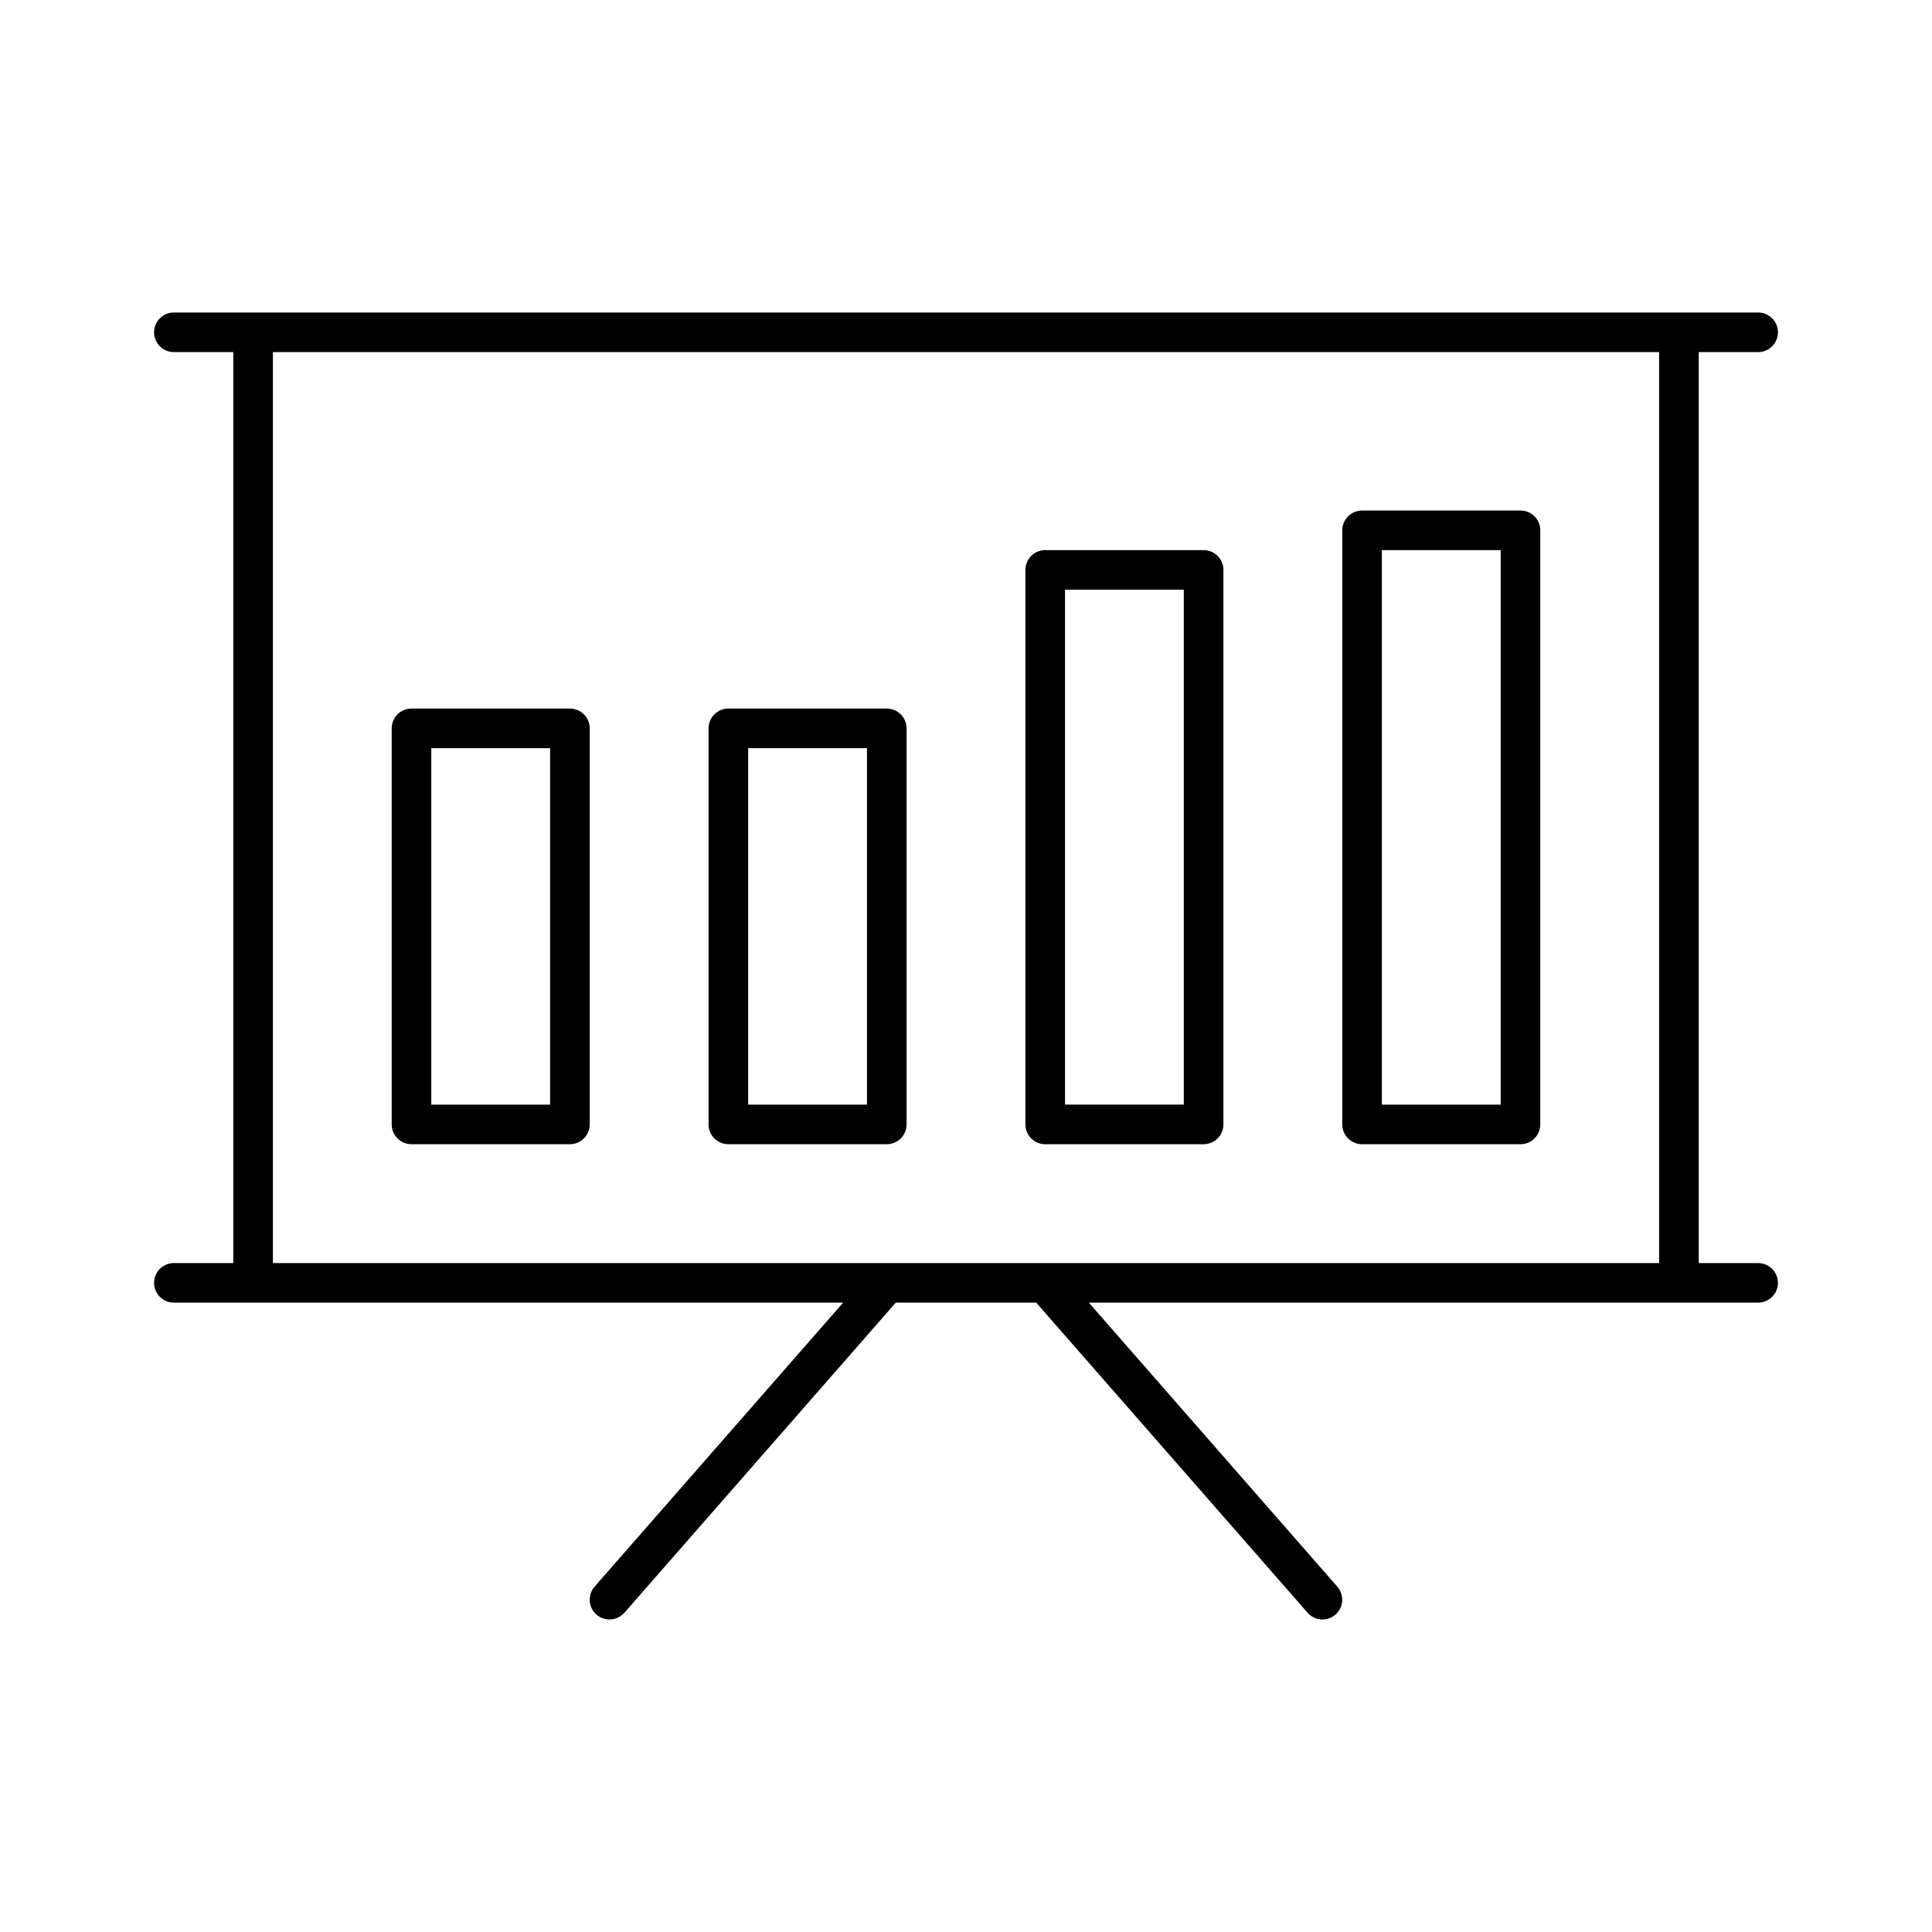
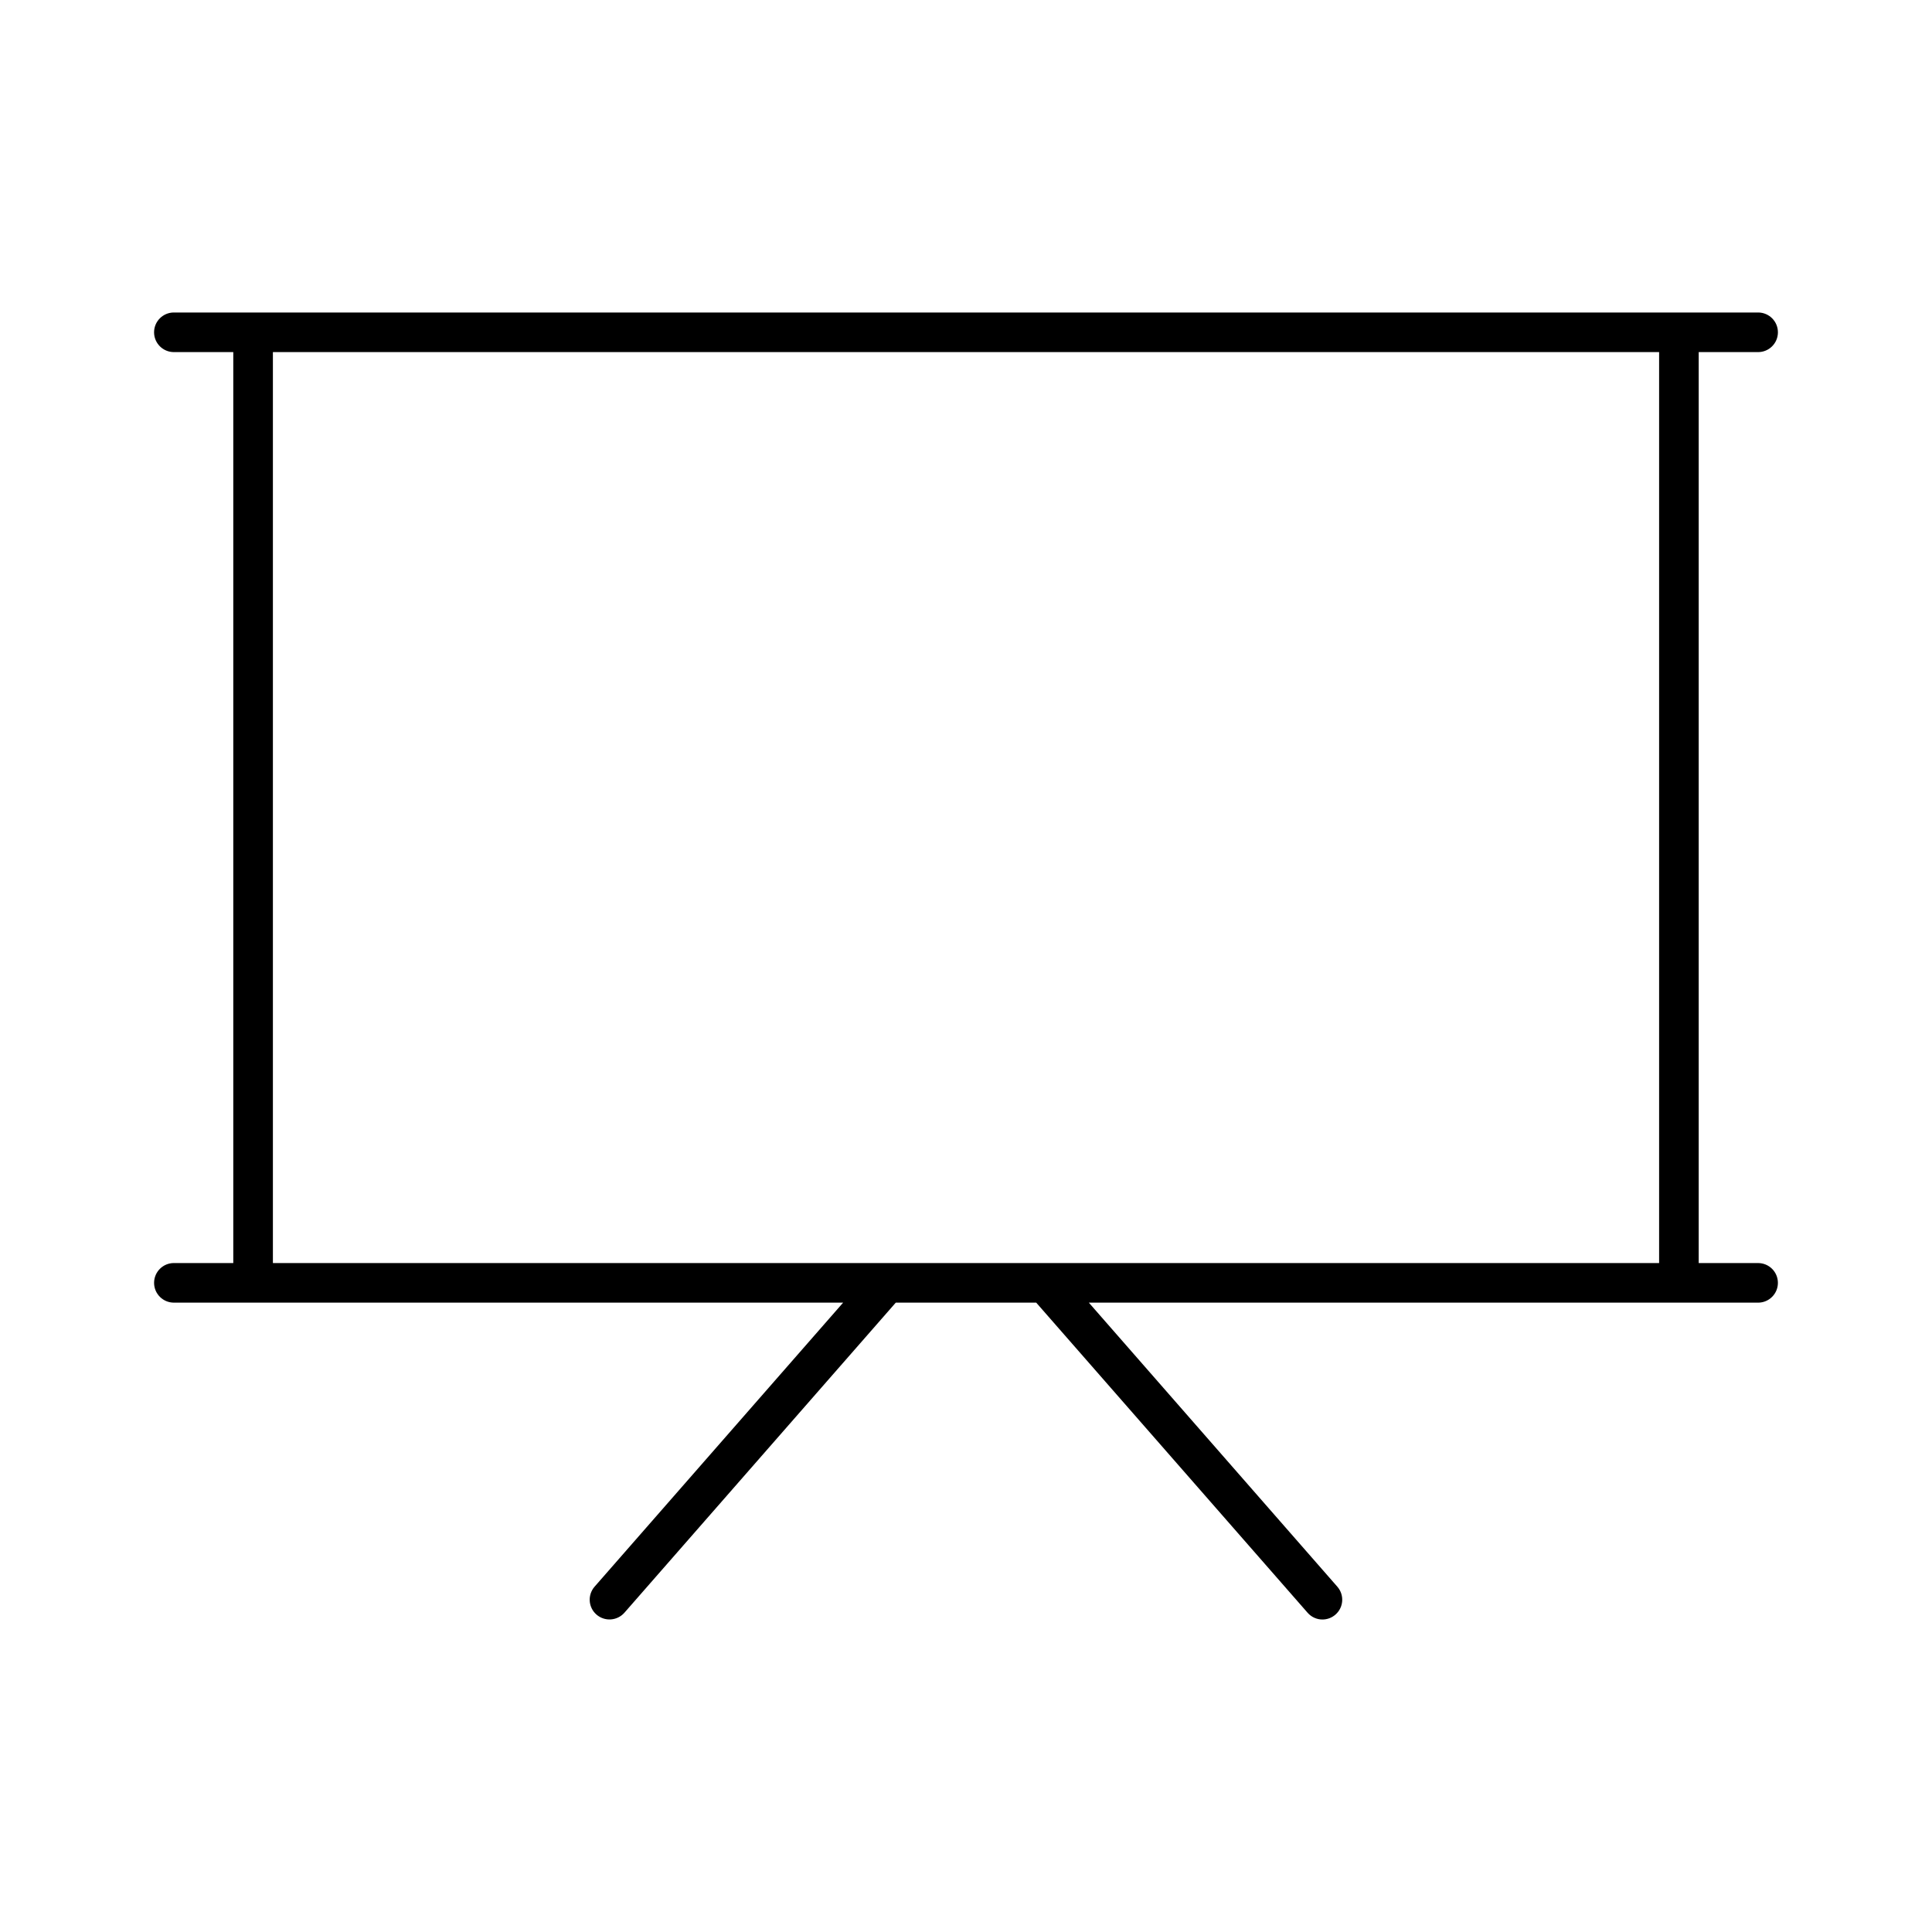
<svg xmlns="http://www.w3.org/2000/svg" fill="#000000" width="800px" height="800px" version="1.1" viewBox="144 144 512 512">
  <g>
    <path d="m609.92 237.31c2.898 0 5.246-2.352 5.246-5.246 0.004-2.898-2.348-5.25-5.246-5.25h-419.84c-2.898 0-5.25 2.352-5.25 5.25 0 2.894 2.352 5.246 5.25 5.246h15.742v241.41h-15.742c-2.898 0-5.246 2.352-5.246 5.246 0 2.898 2.352 5.246 5.246 5.246h177.36l-65.863 75.266c-1.91 2.184-1.691 5.488 0.492 7.398 2.172 1.898 5.481 1.691 7.41-0.492l71.91-82.172h37.219l71.91 82.172c1.035 1.191 2.484 1.801 3.941 1.801 1.227 0 2.457-0.43 3.453-1.301 2.184-1.91 2.402-5.215 0.492-7.398l-65.848-75.27h177.36c2.898 0 5.246-2.352 5.246-5.246 0-2.898-2.352-5.246-5.246-5.246h-15.742v-241.41zm-26.238 241.41h-367.36v-241.41h367.36z" />
-     <path d="m253.05 447.23h41.984c2.898 0 5.246-2.352 5.246-5.246v-104.96c0-2.898-2.352-5.246-5.246-5.246h-41.984c-2.898 0-5.246 2.352-5.246 5.246v104.96c-0.004 2.894 2.348 5.246 5.246 5.246zm5.246-104.96h31.488v94.465h-31.488z" />
-     <path d="m337.02 447.23h41.984c2.898 0 5.246-2.352 5.246-5.246v-104.96c0-2.898-2.352-5.246-5.246-5.246h-41.984c-2.898 0-5.246 2.352-5.246 5.246v104.96c-0.004 2.894 2.348 5.246 5.246 5.246zm5.246-104.96h31.488v94.465h-31.488z" />
-     <path d="m420.99 447.23h41.984c2.898 0 5.246-2.352 5.246-5.246v-146.95c0-2.898-2.352-5.246-5.246-5.246h-41.984c-2.898 0-5.246 2.352-5.246 5.246v146.95c-0.004 2.894 2.348 5.246 5.246 5.246zm5.246-146.95h31.488v136.45h-31.488z" />
-     <path d="m504.96 447.23h41.984c2.898 0 5.246-2.352 5.246-5.246l0.004-157.44c0-2.898-2.352-5.246-5.246-5.246h-41.984c-2.898 0-5.246 2.352-5.246 5.246v157.44c-0.004 2.894 2.348 5.246 5.242 5.246zm5.25-157.44h31.488v146.95h-31.488z" />
  </g>
</svg>